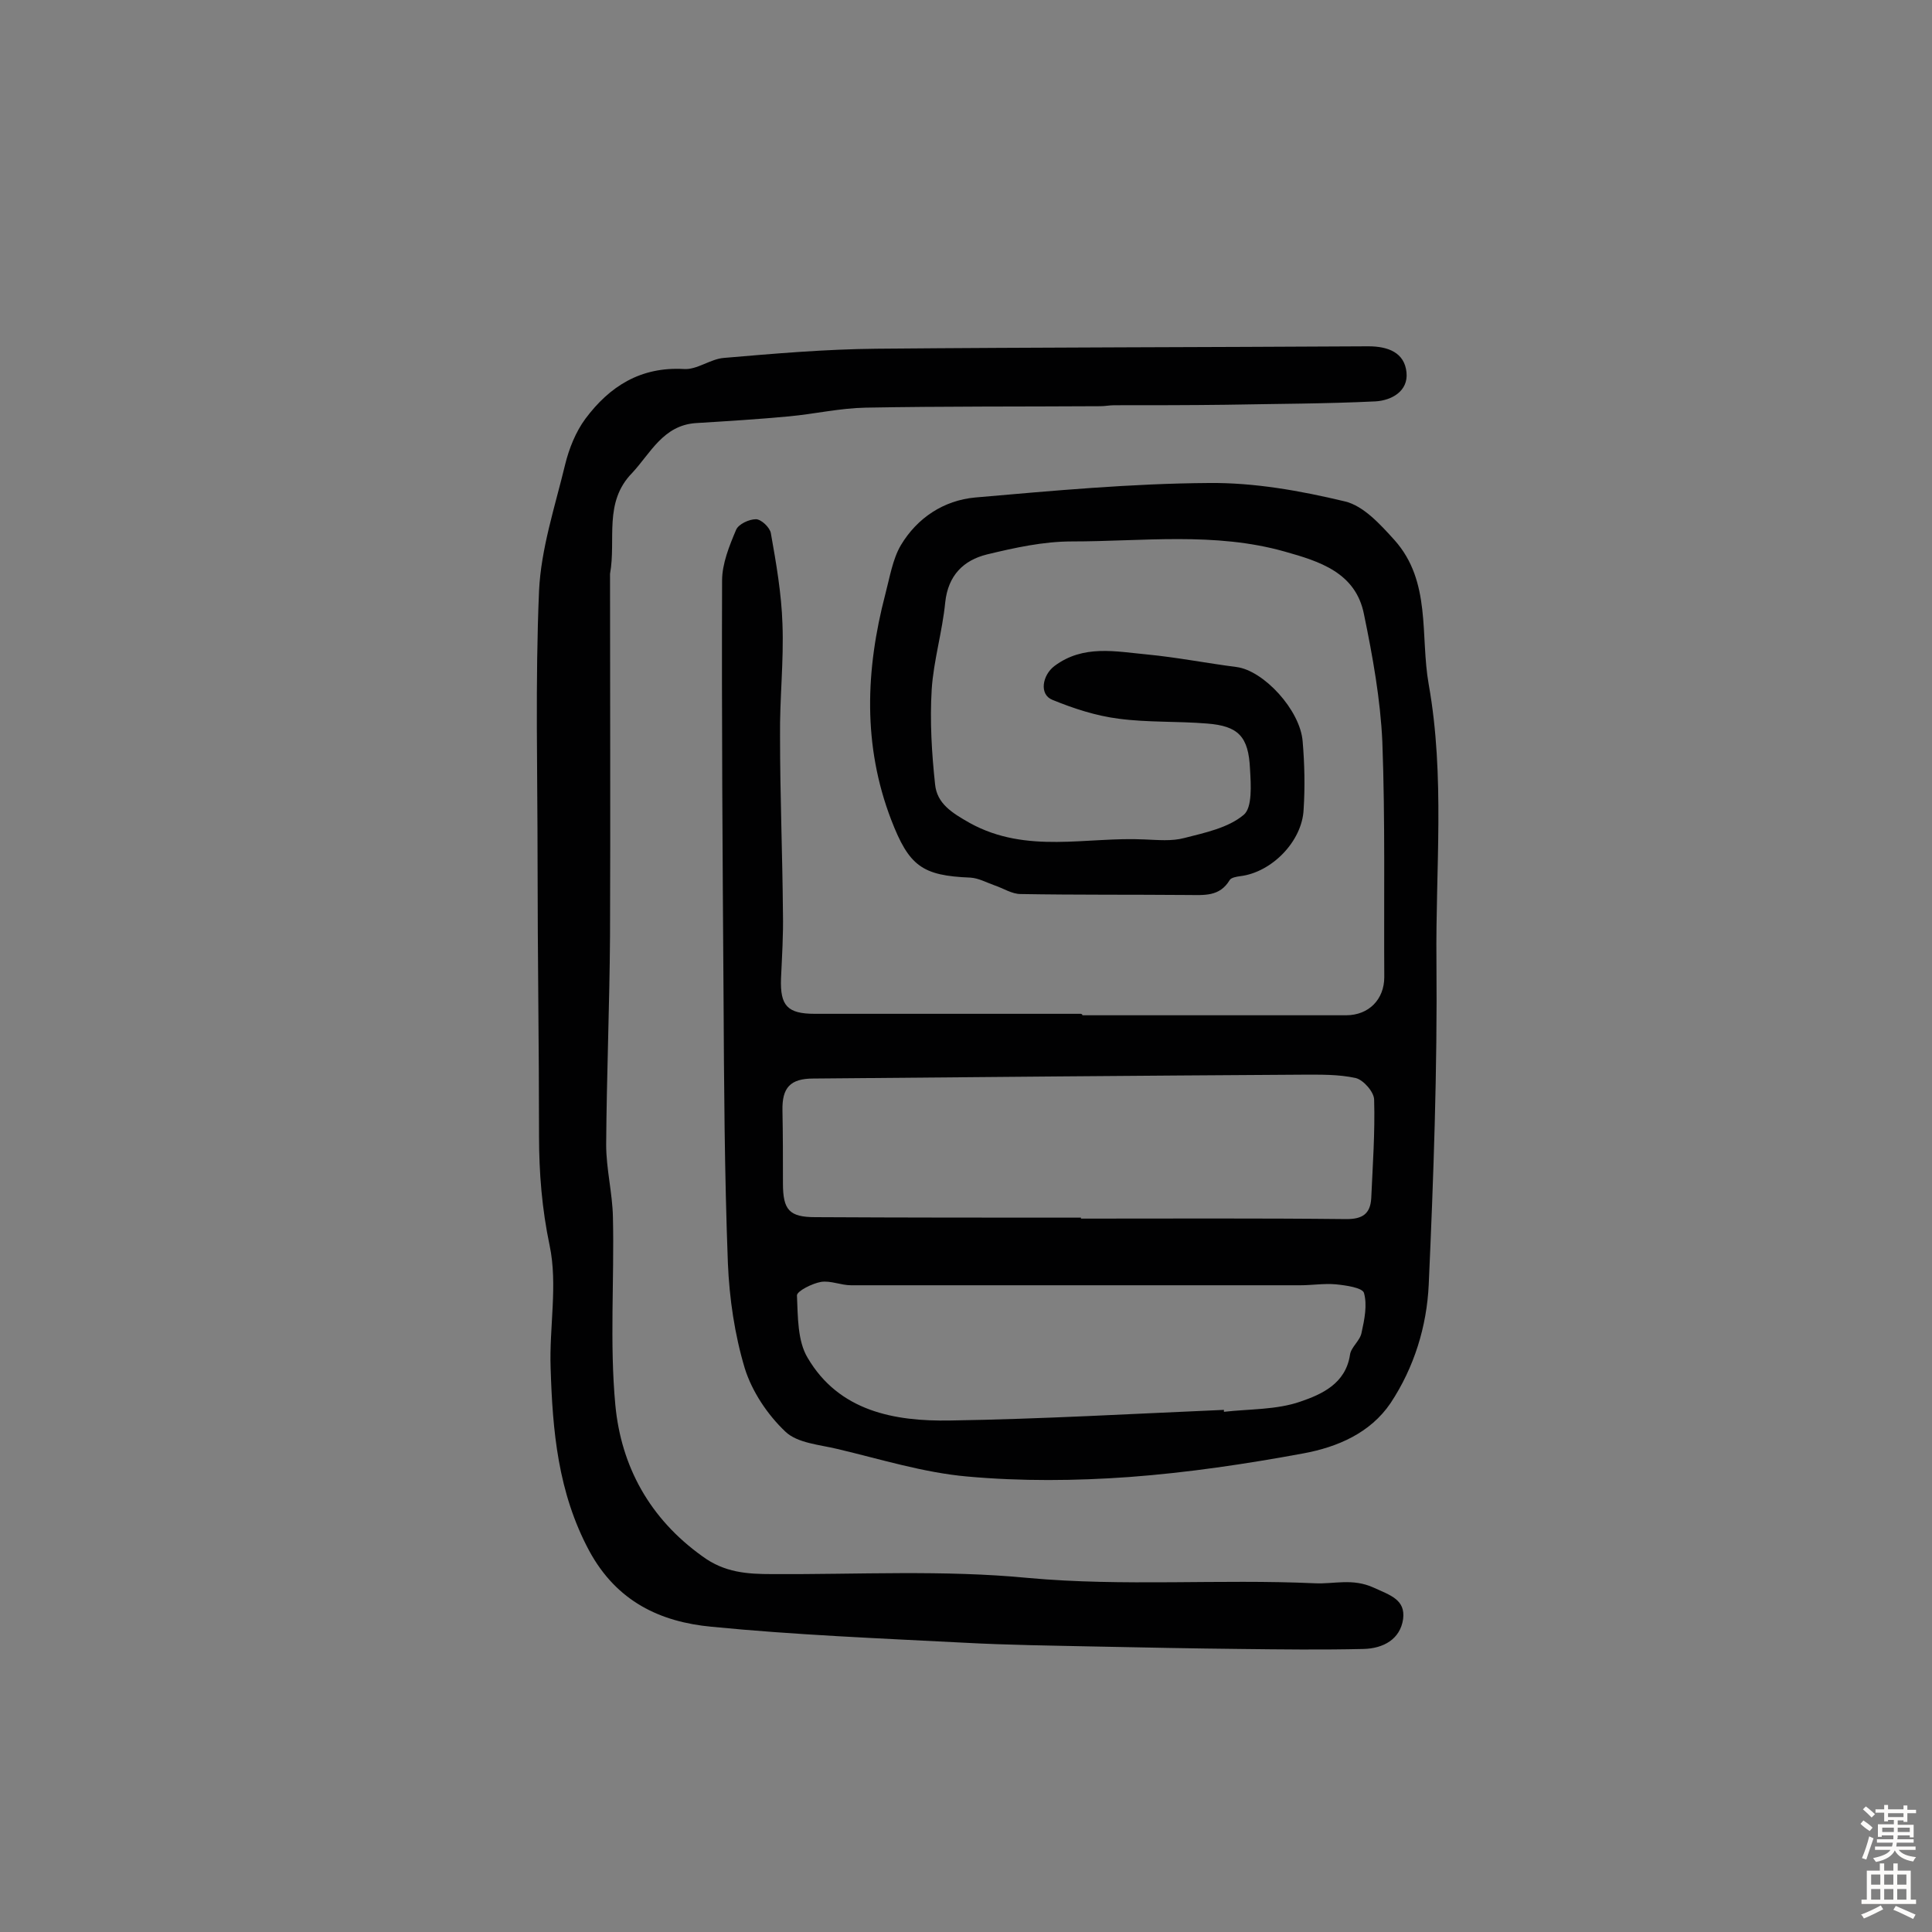
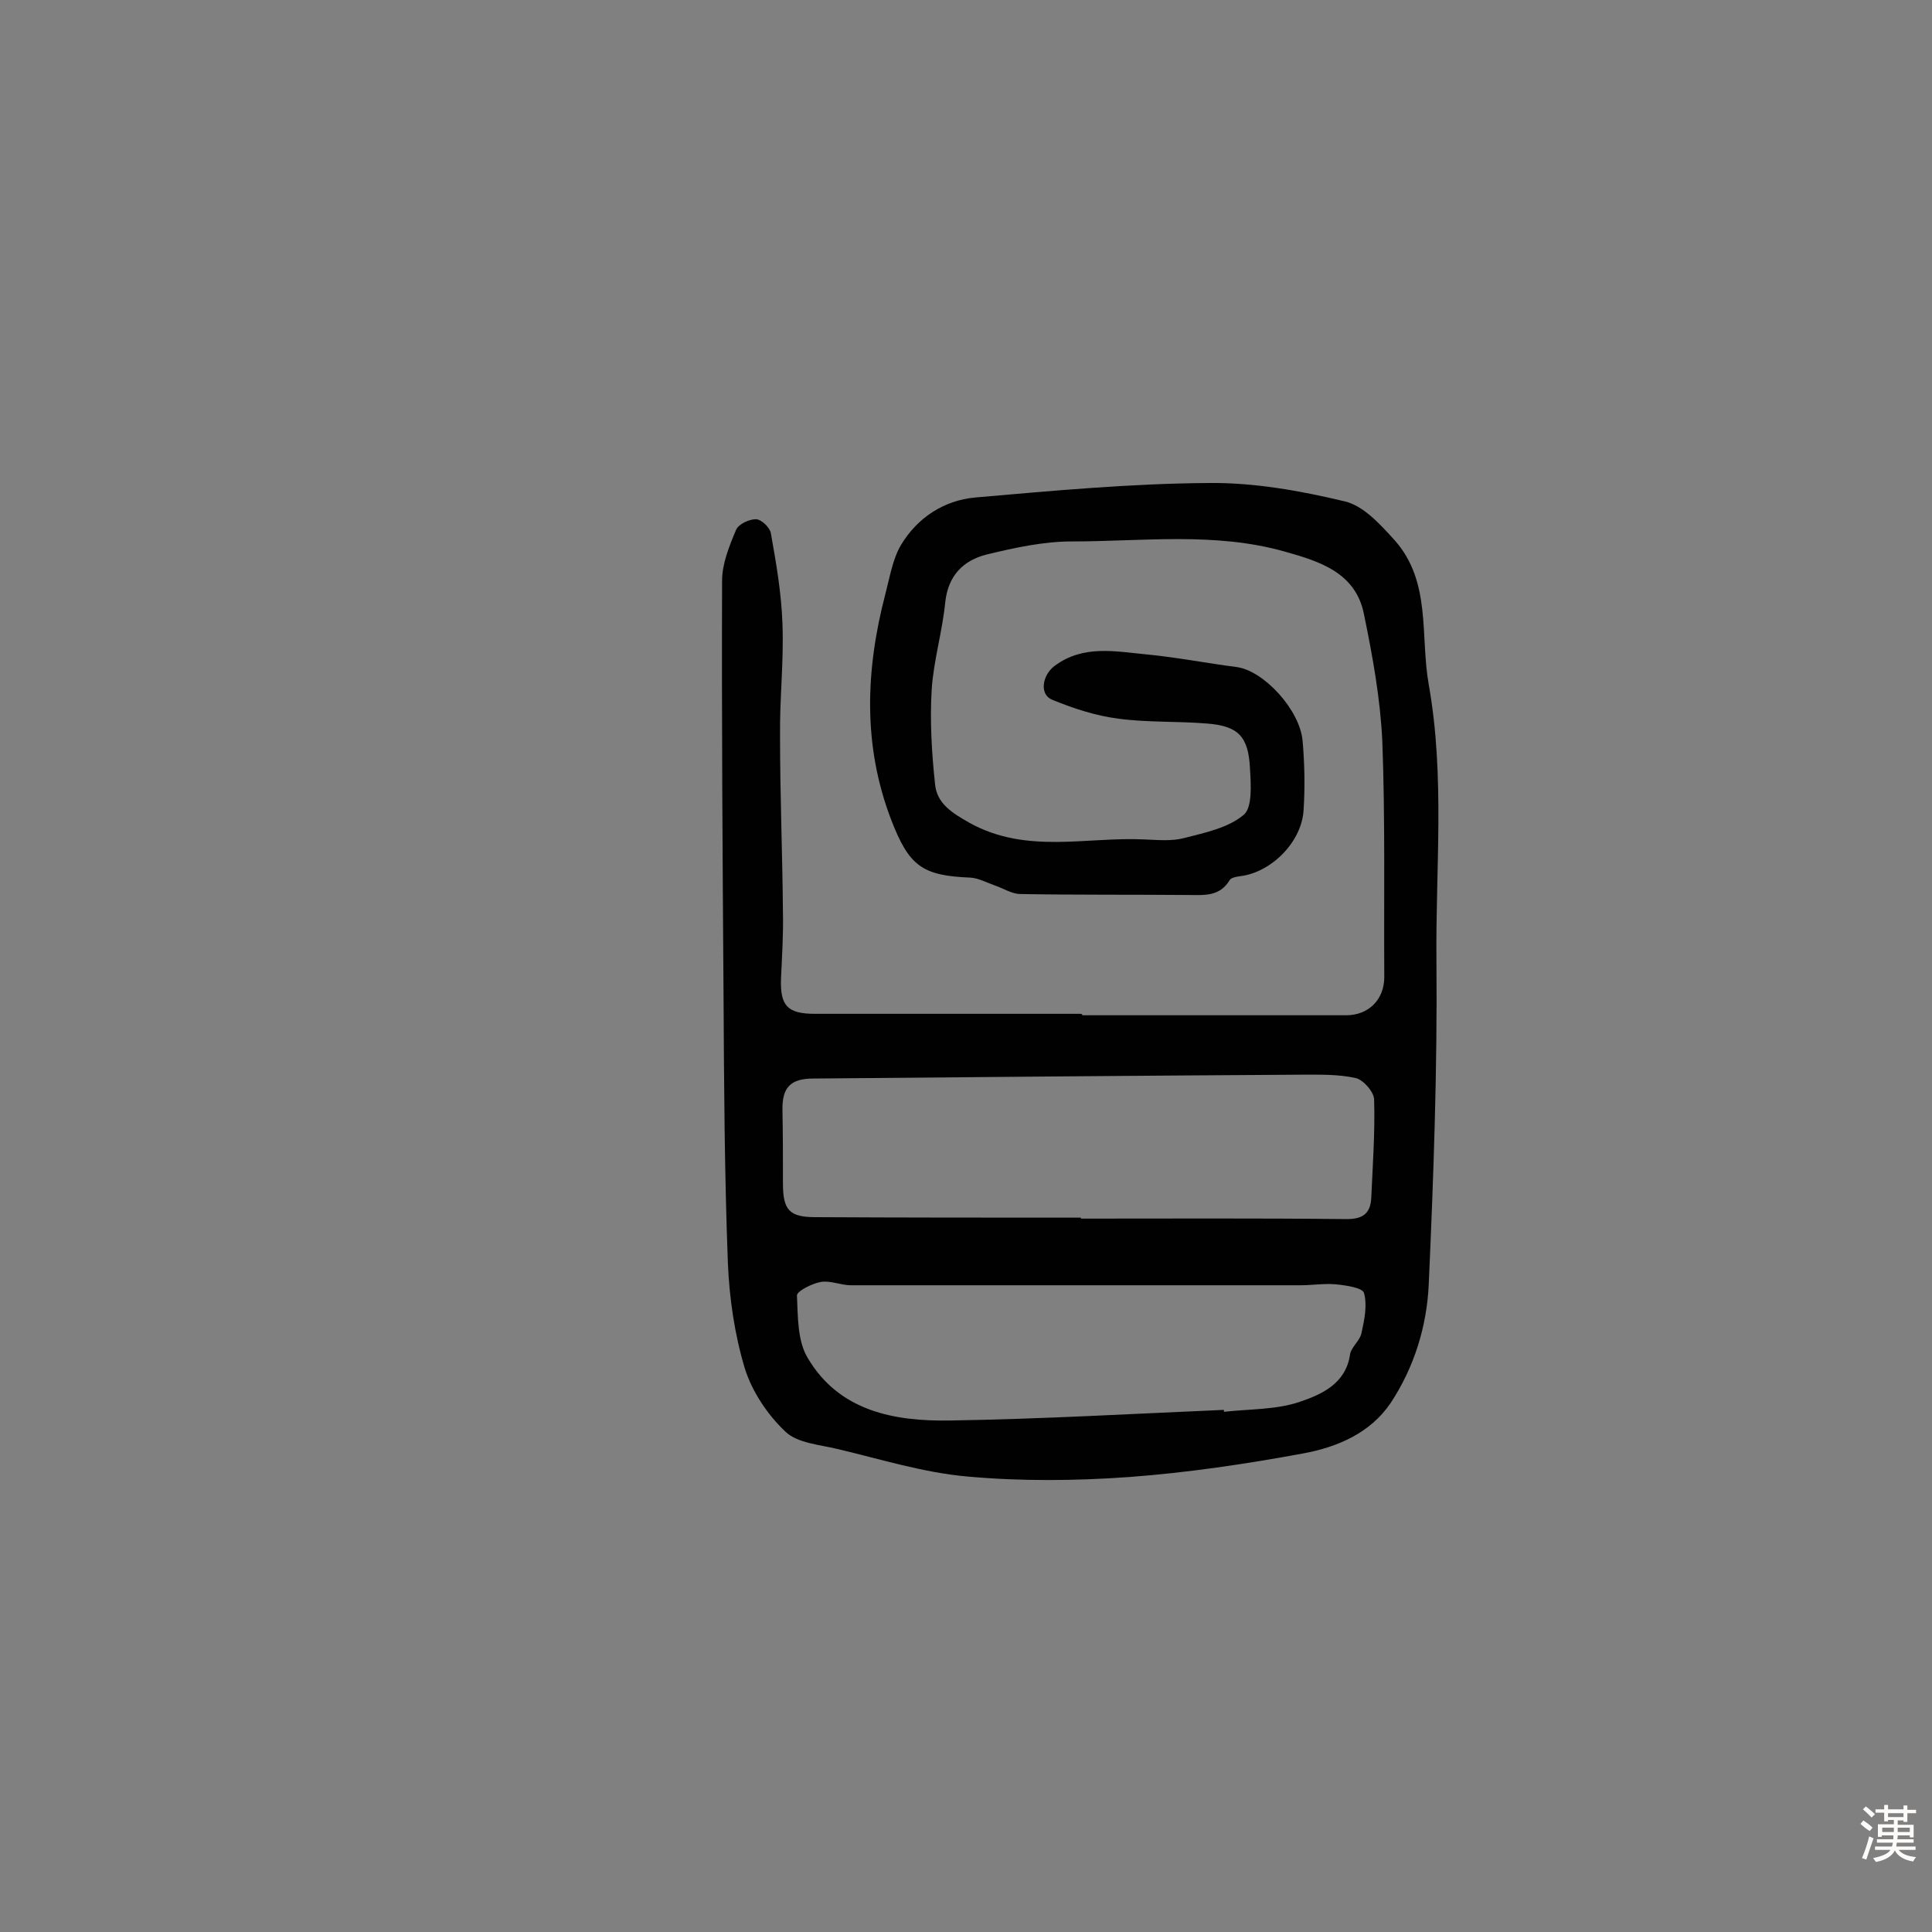
<svg xmlns="http://www.w3.org/2000/svg" enable-background="new 0 0 400 400" viewBox="0 0 400 400">
  <rect x="0" y="0" width="400" height="400" fill="#808080" stroke="none" />
  <path d="m224.1 210.2h54.6c4.7 0 7.9-3.3 7.9-7.9-.1-16.2.2-32.5-.4-48.7-.4-8.8-2-17.7-3.8-26.4-1.7-8.7-9.3-11-16.4-13-14.5-4.1-29.4-2.1-44.1-2.1-5.9 0-11.8 1.3-17.6 2.7-4.8 1.2-8 4.3-8.6 9.9-.6 6.1-2.4 12-2.8 18-.4 6.6 0 13.2.7 19.7.4 4 3.5 5.9 7.2 8 11.8 6.5 24.2 2.8 36.2 3.4 2.7.1 5.6.4 8.2-.3 4.3-1.1 9.1-2.1 12.3-4.8 1.8-1.5 1.5-6.2 1.3-9.5-.3-6.7-2.4-8.9-8.9-9.4-6.1-.5-12.3-.2-18.3-1-4.7-.6-9.3-2.1-13.7-3.9-2.8-1.1-2.1-5.1.4-7 6-4.5 12.7-3 19.2-2.4 6.2.6 12.3 1.8 18.5 2.6 5.6.7 13.2 8.9 13.7 15.4.4 4.7.5 9.4.2 14.1-.3 6.6-6.6 13-13.1 13.8-.8.1-1.9.3-2.2.8-2.1 3.5-5.3 3.1-8.6 3.1-11.6-.1-23.1 0-34.7-.2-1.8 0-3.6-1.2-5.4-1.8-1.7-.6-3.3-1.5-5-1.6-10-.4-12.7-2.4-16.4-12-5.9-15.4-5.3-31-1.2-46.7.9-3.4 1.5-7.2 3.2-10.1 3.4-5.7 8.9-9.3 15.4-9.9 16.1-1.4 32.3-2.9 48.4-3 9.4-.1 18.9 1.6 28.1 3.8 3.9.9 7.4 4.8 10.3 8 7.7 8.6 5.3 19.8 7.1 29.9 3.4 19.1 1.4 38.2 1.6 57.3.2 22.3-.6 44.7-1.6 67-.4 8.6-3 17.1-7.9 24.5-4.2 6.2-11 9.1-18 10.4-11.9 2.2-24 4-36.1 4.9-11.1.8-22.4.9-33.5-.1-9.1-.8-18-3.6-26.9-5.7-3.7-.9-8.3-1.2-10.8-3.6-3.7-3.5-6.9-8.3-8.4-13.1-2.1-7-3.2-14.5-3.5-21.8-.7-18.5-.8-37-.9-55.5-.2-28.6-.4-57.2-.3-85.8 0-3.5 1.5-7.2 2.9-10.5.5-1.2 2.7-2.2 4.1-2.2 1.1 0 2.9 1.7 3.1 2.9 1.1 6.2 2.2 12.5 2.4 18.8.3 7.7-.6 15.5-.5 23.3 0 12.2.5 24.3.6 36.5.1 4.5-.2 9.1-.4 13.6-.2 5.6 1.3 7.3 7 7.3h55.1c.3.1.3.2.3.3zm-.3 41.9v.2c18.3 0 36.7-.1 55 .1 3.3 0 4.9-1.1 5.1-4.3.3-6.8.8-13.6.6-20.4 0-1.6-2.2-4.1-3.8-4.5-3.6-.8-7.4-.7-11.1-.7-33.7.2-67.5.5-101.2.8-4.8 0-6.5 1.9-6.4 6.6.1 5 .1 10 .1 15.1 0 5.5 1.3 7 6.7 7 18.3.1 36.7.1 55 .1zm29.6 39.8v.4c5.3-.6 10.9-.4 15.8-2.1 4.4-1.5 9.4-3.7 10.3-9.7.2-1.6 2.1-2.9 2.4-4.6.6-2.7 1.2-5.7.5-8.2-.3-1.1-3.8-1.6-5.9-1.8-2.4-.2-4.9.2-7.3.2-31 0-62 0-93 0-2.1 0-4.2-1-6.2-.7-1.8.3-5 1.9-5 2.8.2 4.4.1 9.4 2.2 12.9 6.5 11.1 18 13.2 29.5 13 19.1-.3 37.9-1.4 56.7-2.2z" fill="#010102" />
-   <path d="m126.3 118.8c0 25 .1 50 0 75-.1 14.4-.7 28.8-.8 43.2 0 5 1.3 10 1.4 15 .3 13-.7 26.1.5 38.9 1.2 12.7 7.1 23.5 18 31.3 4.6 3.4 9.3 3.7 14.5 3.7 17.7.1 35.5-.9 53 .8 19.8 1.8 39.5.2 59.3 1.1 4 .2 7.8-1.1 12.2.9 3.5 1.6 6.6 2.5 6.1 6.5-.6 4.2-4.1 6.1-8.2 6.2-8.5.2-17 .1-25.5 0-9.9-.1-19.8-.3-29.7-.5-9.2-.2-18.4-.3-27.6-.8-17.4-.9-34.9-1.6-52.2-3.3-10.6-1-19.6-5.2-25.3-15.7-6.5-12.1-7.6-24.9-8-37.9-.3-8.4 1.5-17.2-.2-25.3-1.6-7.6-2.2-15.1-2.2-22.7 0-18.8-.3-37.6-.3-56.3 0-18.8-.5-37.7.3-56.5.4-8.8 3.3-17.5 5.4-26.2.8-3.3 2.2-6.8 4.2-9.5 5-6.7 11.4-10.8 20.4-10.3 2.7.2 5.5-2.1 8.3-2.3 10.5-.9 21-1.8 31.5-1.9 34-.3 67.9-.3 101.9-.5 4.1 0 7.5 1.3 7.9 5.4.4 3.9-3.1 5.8-6.4 6-10.3.5-20.6.5-30.9.7-7.7.1-15.5.1-23.2.1-1 0-1.9.2-2.9.2-16.2.1-32.4 0-48.6.3-5.3.1-10.5 1.3-15.8 1.8-6.4.6-12.9 1-19.4 1.4-6.7.5-9.3 6.2-13.1 10.3-6 6.1-3.3 13.8-4.6 20.9z" fill="#010102" />
  <g fill="#fcfbfa">
    <path d="m385.2 377.6.6-.7c.6.4 1.3.9 1.9 1.5l-.6.7c-.8-.5-1.4-1-1.9-1.5zm.3 7.1c.6-1.4 1.1-2.9 1.5-4.5.3.1.6.3.9.4-.5 1.4-1 2.9-1.5 4.4zm.2-10.1.6-.6c.7.5 1.3 1.1 1.9 1.6l-.7.7c-.6-.6-1.2-1.2-1.8-1.7zm8.4-.8h.8v.9h1.8v.7h-1.8v1.8h-.8v-.3h-1.2v.9h3.3v2.6h-.8v-.4h-2.5c0 .3 0 .6-.1.8h3.4v.7h-3.5c0 .3-.1.6-.1.8h4v.7h-3.5c.7.9 1.9 1.3 3.6 1.5-.2.2-.4.5-.6.9-1.9-.3-3.2-1.1-3.8-2.3-.5 1.1-1.8 2-3.9 2.4-.2-.3-.4-.5-.6-.8 1.9-.4 3.1-.9 3.6-1.7h-3.2v-.7h3.5c.1-.2.1-.5.2-.8h-3.3v-.7h3.4c0-.2 0-.5 0-.8h-2.4v.3h-.8v-2.6h3.3v-.9h-1.2v.3h-.8v-1.8h-1.8v-.7h1.8v-.9h.8v.9h3.2zm-4.4 5.5h2.4c0-.3 0-.6 0-.9h-2.4zm1.2-3.1h3.2v-.8h-3.2zm4.4 2.2h-2.4v.9h2.5v-.9z" />
-     <path d="m389.2 385.8h.9v1.5h1.9v-1.5h.9v1.5h2.7v6h1.1v.9h-11.3v-.9h1.1v-6h2.7zm.2 8.7.5.8c-1.2.6-2.5 1.3-4 1.9-.2-.3-.3-.6-.6-.8 1.6-.6 3-1.3 4.1-1.9zm-2-4.3h1.9v-2.1h-1.9zm0 3.1h1.9v-2.2h-1.9zm2.7-3.1h1.9v-2.1h-1.9zm0 3.1h1.9v-2.2h-1.9zm2.4 1.3c1.4.6 2.7 1.2 4.1 1.8l-.5.9c-1.5-.7-2.8-1.4-4.1-1.9zm2.2-6.5h-1.9v2.1h1.9zm-1.9 5.2h1.9v-2.2h-1.9z" />
  </g>
</svg>